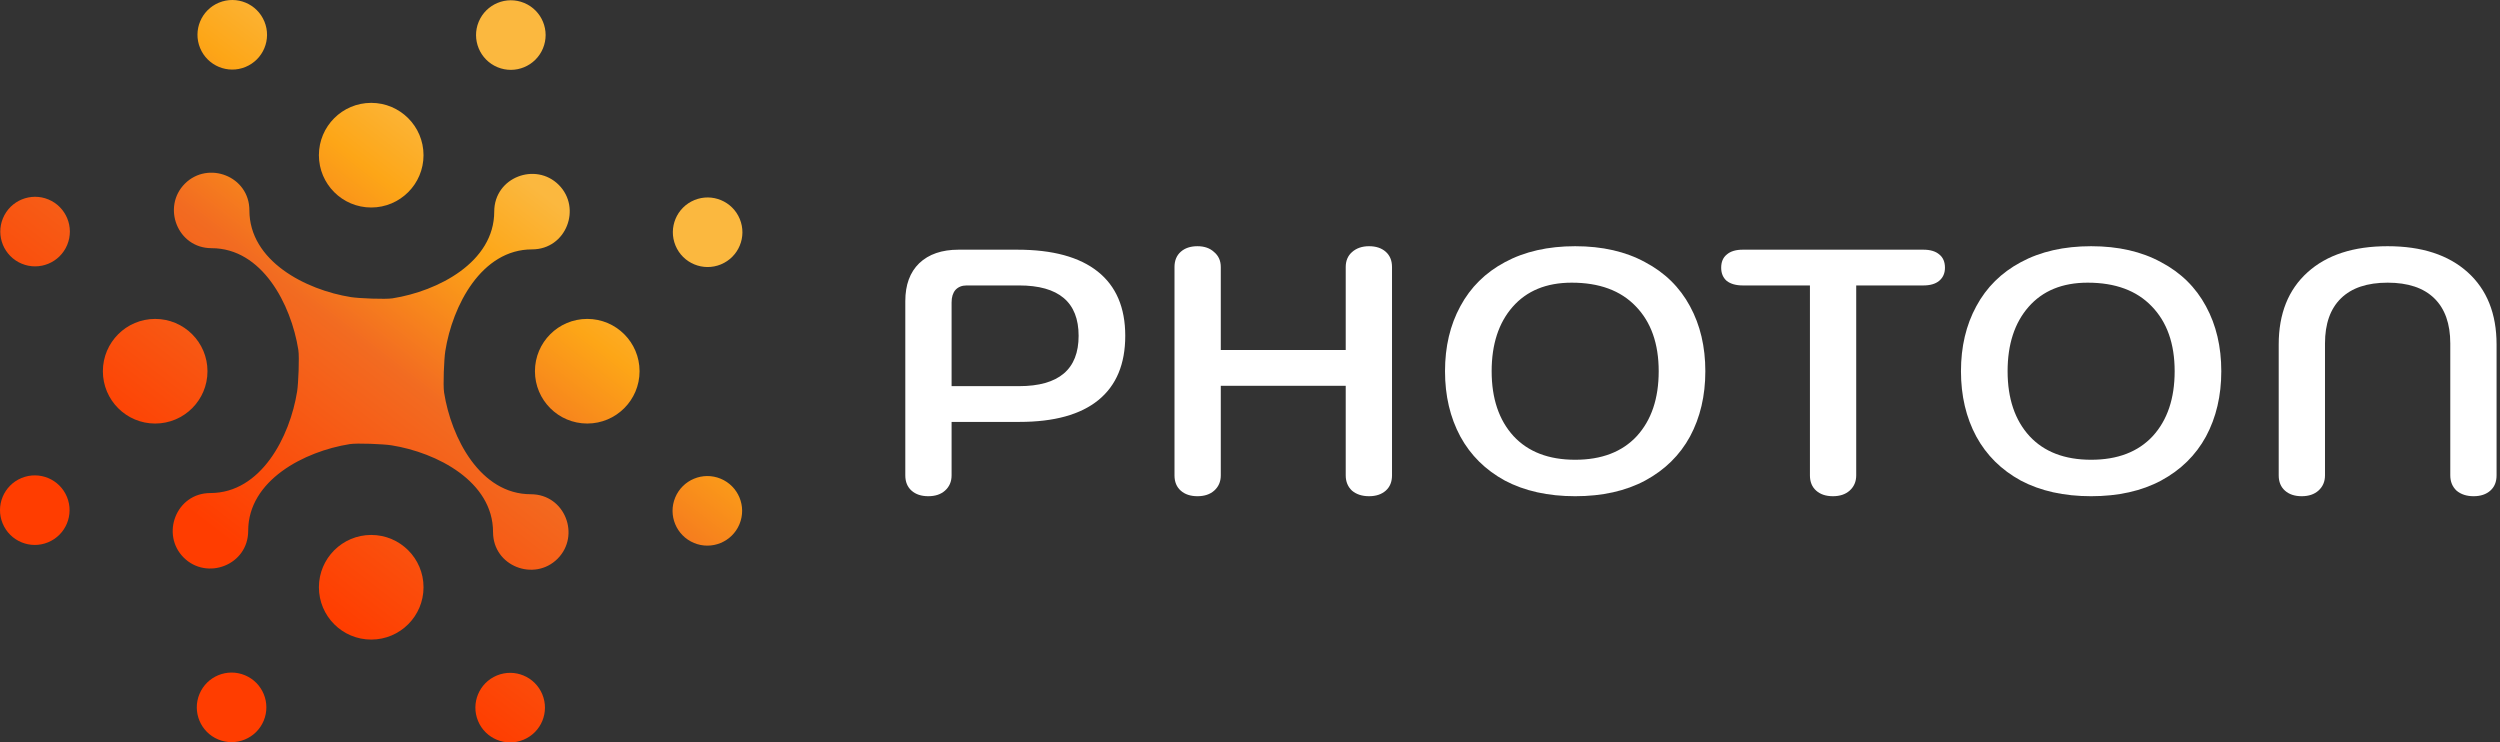
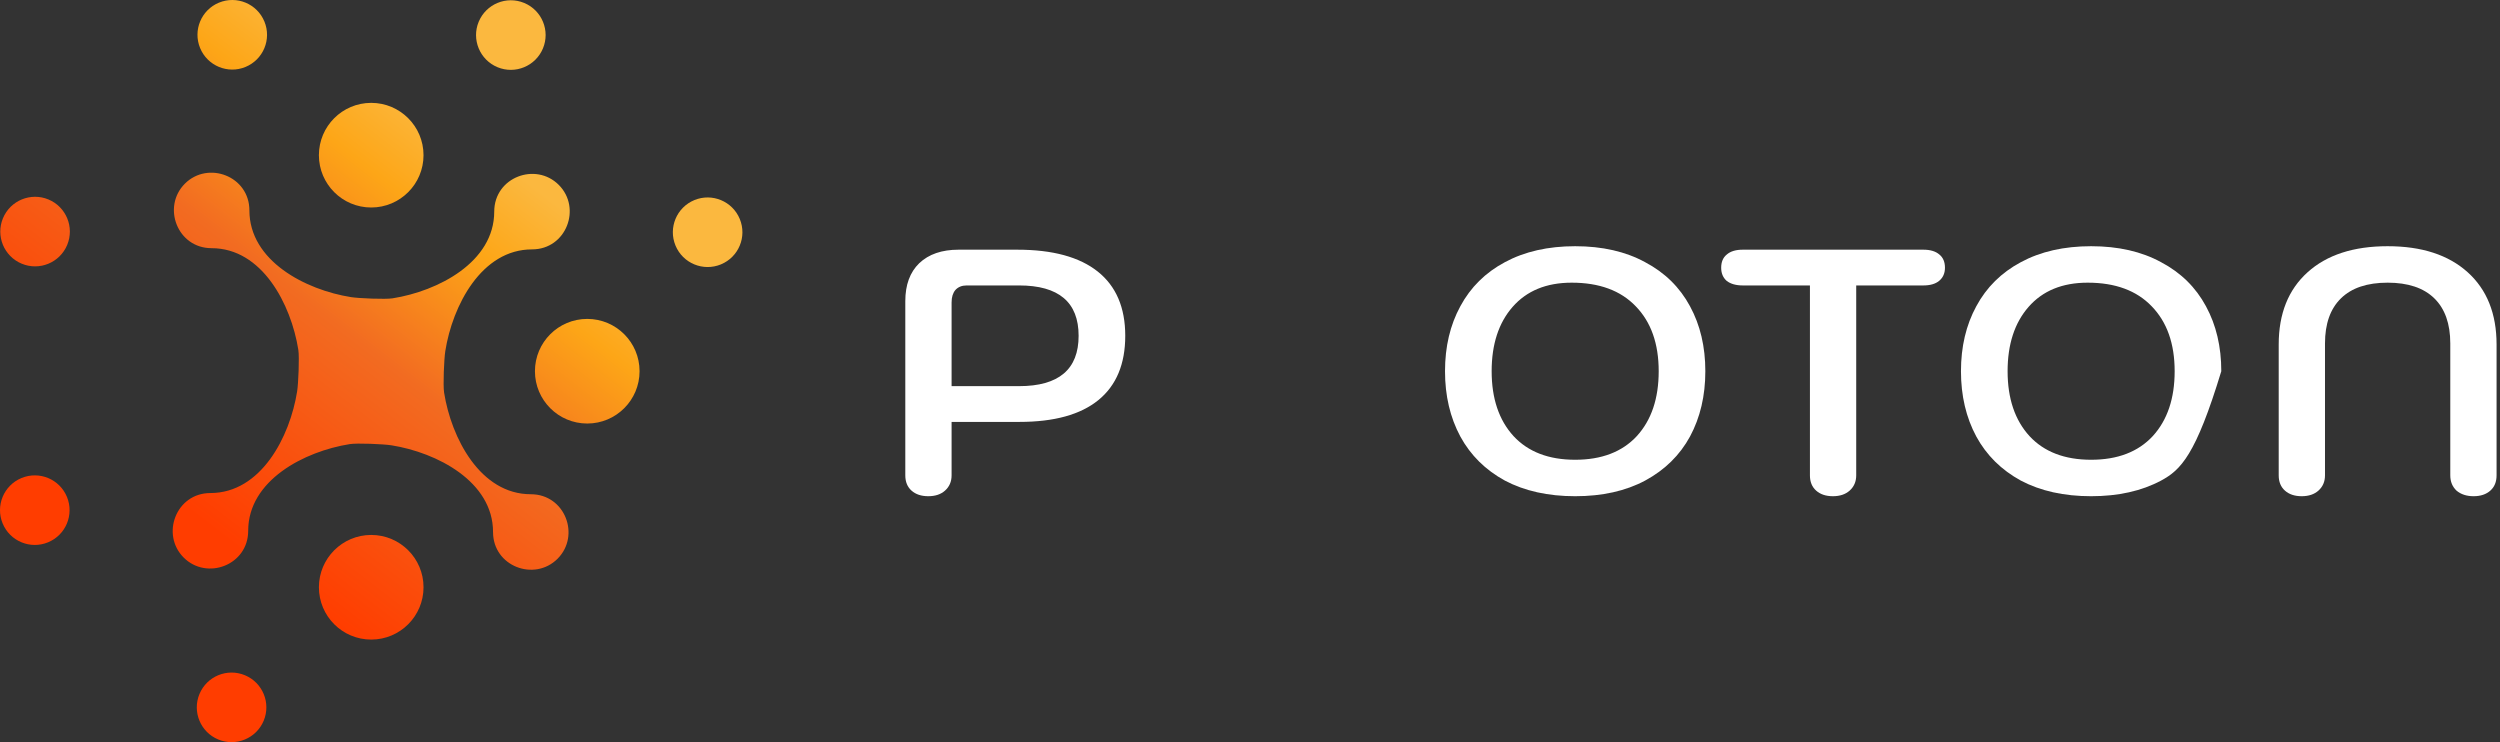
<svg xmlns="http://www.w3.org/2000/svg" width="660" height="196" viewBox="0 0 660 196" fill="none">
  <rect x="0" y="0" width="660" height="196" fill="#333333" stroke="none" />
  <path fill-rule="evenodd" clip-rule="evenodd" d="M195.301 57.811C197.239 62.497 195.009 67.867 190.32 69.8C185.632 71.735 180.265 69.505 178.329 64.821C176.392 60.133 178.622 54.763 183.31 52.825C187.996 50.892 193.366 53.118 195.301 57.811Z" fill="url(#paint0_linear_1_30)" />
-   <path fill-rule="evenodd" clip-rule="evenodd" d="M195.22 138.382C193.275 143.068 187.903 145.289 183.217 143.344C178.535 141.399 176.312 136.022 178.257 131.341C180.205 126.659 185.579 124.436 190.26 126.381C194.946 128.326 197.165 133.7 195.22 138.382Z" fill="url(#paint1_linear_1_30)" />
-   <path fill-rule="evenodd" clip-rule="evenodd" d="M138.189 195.301C133.5 197.239 128.131 195.009 126.198 190.322C124.262 185.632 126.493 180.264 131.181 178.327C135.867 176.394 141.237 178.622 143.172 183.308C145.11 187.996 142.879 193.366 138.189 195.299" fill="url(#paint2_linear_1_30)" />
  <path fill-rule="evenodd" clip-rule="evenodd" d="M57.615 195.222C52.933 193.277 50.713 187.905 52.658 183.221C54.602 178.535 59.977 176.317 64.658 178.262C69.344 180.207 71.562 185.581 69.618 190.265C67.673 194.949 62.298 197.167 57.615 195.222Z" fill="url(#paint3_linear_1_30)" />
  <path fill-rule="evenodd" clip-rule="evenodd" d="M0.699 138.192C-1.239 133.504 0.991 128.134 5.682 126.196C10.371 124.263 15.738 126.489 17.673 131.178C19.608 135.866 17.378 141.236 12.69 143.169C8.001 145.104 2.634 142.876 0.699 138.19" fill="url(#paint4_linear_1_30)" />
  <path fill-rule="evenodd" clip-rule="evenodd" d="M0.78 57.617C2.725 52.931 8.1 50.713 12.786 52.657C17.467 54.602 19.685 59.977 17.74 64.661C15.795 69.342 10.421 71.563 5.74 69.618C1.054 67.673 -1.165 62.298 0.78 57.617Z" fill="url(#paint5_linear_1_30)" />
  <path fill-rule="evenodd" clip-rule="evenodd" d="M57.811 0.698C62.5 -1.238 67.867 0.99 69.802 5.681C71.74 10.367 69.51 15.737 64.821 17.67C60.133 19.61 54.766 17.377 52.83 12.691C50.893 8.003 53.123 2.633 57.811 0.695" fill="url(#paint6_linear_1_30)" />
  <path fill-rule="evenodd" clip-rule="evenodd" d="M138.383 0.777C143.069 2.722 145.287 8.099 143.34 12.78C141.395 17.461 136.021 19.684 131.337 17.74C126.656 15.795 124.435 10.418 126.38 5.737C128.327 1.053 133.699 -1.168 138.38 0.777" fill="url(#paint7_linear_1_30)" />
  <path fill-rule="evenodd" clip-rule="evenodd" d="M117.243 103.646C119.145 115.656 126.795 130.48 140.143 130.48C149.199 130.48 153.297 141.403 147.194 147.512C141.09 153.615 130.162 149.517 130.162 140.461C130.162 127.112 115.341 119.465 103.329 117.558C101.233 117.227 94.283 116.937 92.359 117.241C80.347 119.146 65.524 126.794 65.522 140.144C65.524 149.198 54.598 153.296 48.49 147.195C42.386 141.089 46.485 130.163 55.54 130.163C68.891 130.161 76.536 115.34 78.443 103.329C78.774 101.238 79.064 94.276 78.759 92.355C76.853 80.345 69.207 65.524 55.857 65.519C46.804 65.522 42.705 54.595 48.809 48.487C54.914 42.386 65.84 46.484 65.84 55.538C65.84 68.891 80.661 76.534 92.674 78.441C94.77 78.774 101.72 79.062 103.645 78.757C115.658 76.856 130.478 69.208 130.478 55.857C130.478 46.801 141.407 42.703 147.51 48.806C153.618 54.909 149.52 65.841 140.462 65.838C127.111 65.841 119.466 80.661 117.56 92.674C117.229 94.763 116.936 101.723 117.243 103.646Z" fill="url(#paint8_linear_1_30)" />
  <path fill-rule="evenodd" clip-rule="evenodd" d="M98 27.157C105.626 27.157 111.809 33.343 111.809 40.969C111.809 48.595 105.626 54.78 98 54.78C90.374 54.78 84.189 48.595 84.189 40.969C84.189 33.343 90.369 27.157 98 27.157Z" fill="url(#paint9_linear_1_30)" />
  <path fill-rule="evenodd" clip-rule="evenodd" d="M168.844 98.001C168.844 105.627 162.66 111.812 155.033 111.812C147.407 111.812 141.225 105.627 141.225 98.001C141.225 90.374 147.405 84.192 155.033 84.192C162.662 84.192 168.844 90.374 168.844 98.001Z" fill="url(#paint10_linear_1_30)" />
  <path fill-rule="evenodd" clip-rule="evenodd" d="M98.002 168.849C90.376 168.849 84.191 162.664 84.191 155.037C84.191 147.411 90.376 141.226 98.002 141.226C105.629 141.226 111.811 147.411 111.811 155.037C111.811 162.664 105.629 168.849 98.002 168.849Z" fill="url(#paint11_linear_1_30)" />
-   <path fill-rule="evenodd" clip-rule="evenodd" d="M27.158 98.006C27.158 90.379 33.34 84.194 40.964 84.194C48.588 84.194 54.775 90.379 54.775 98.006C54.775 105.632 48.59 111.815 40.964 111.815C33.338 111.815 27.158 105.632 27.158 98.006Z" fill="url(#paint12_linear_1_30)" />
  <path d="M245.064 131C243.226 131 241.756 130.511 240.654 129.533C239.551 128.556 239 127.211 239 125.5V79.483C239 75.206 240.225 71.875 242.675 69.492C245.186 67.108 248.647 65.917 253.057 65.917H268.585C277.895 65.917 284.97 67.842 289.809 71.692C294.647 75.542 297.067 81.194 297.067 88.65C297.067 96.106 294.709 101.758 289.992 105.608C285.276 109.458 278.324 111.383 269.136 111.383H251.22V125.5C251.22 127.15 250.638 128.494 249.474 129.533C248.372 130.511 246.902 131 245.064 131ZM269.044 101.942C279.518 101.942 284.755 97.511 284.755 88.65C284.755 79.789 279.518 75.358 269.044 75.358H255.171C253.945 75.358 252.965 75.756 252.23 76.55C251.557 77.344 251.22 78.444 251.22 79.85V101.942H269.044Z" fill="white" />
-   <path d="M316.131 131C314.293 131 312.823 130.511 311.721 129.533C310.618 128.556 310.067 127.211 310.067 125.5V70.5C310.067 68.789 310.618 67.444 311.721 66.467C312.823 65.489 314.293 65 316.131 65C317.968 65 319.438 65.519 320.541 66.558C321.705 67.536 322.287 68.85 322.287 70.5V92.408H355.271V70.5C355.271 68.85 355.822 67.536 356.925 66.558C358.088 65.519 359.589 65 361.427 65C363.264 65 364.734 65.489 365.837 66.467C366.939 67.444 367.491 68.789 367.491 70.5V125.5C367.491 127.211 366.939 128.556 365.837 129.533C364.734 130.511 363.264 131 361.427 131C359.589 131 358.088 130.511 356.925 129.533C355.822 128.494 355.271 127.15 355.271 125.5V101.85H322.287V125.5C322.287 127.15 321.705 128.494 320.541 129.533C319.438 130.511 317.968 131 316.131 131Z" fill="white" />
  <path d="M415.846 131C408.68 131 402.493 129.625 397.287 126.875C392.142 124.064 388.222 120.183 385.527 115.233C382.832 110.222 381.484 104.478 381.484 98C381.484 91.522 382.832 85.808 385.527 80.858C388.222 75.847 392.142 71.967 397.287 69.217C402.493 66.406 408.68 65 415.846 65C423.013 65 429.169 66.406 434.314 69.217C439.52 71.967 443.471 75.847 446.166 80.858C448.861 85.808 450.209 91.522 450.209 98C450.209 104.478 448.861 110.222 446.166 115.233C443.471 120.183 439.52 124.064 434.314 126.875C429.169 129.625 423.013 131 415.846 131ZM415.846 121.375C422.829 121.375 428.25 119.297 432.109 115.142C435.968 110.925 437.897 105.211 437.897 98C437.897 90.728 435.876 85.014 431.833 80.858C427.852 76.703 422.217 74.625 414.928 74.625C408.251 74.625 403.045 76.764 399.308 81.042C395.633 85.258 393.796 90.911 393.796 98C393.796 105.211 395.725 110.925 399.584 115.142C403.443 119.297 408.864 121.375 415.846 121.375Z" fill="white" />
  <path d="M483.885 131C482.047 131 480.577 130.511 479.475 129.533C478.372 128.556 477.821 127.211 477.821 125.5V75.358H460.088C458.312 75.358 456.903 74.961 455.862 74.167C454.882 73.311 454.392 72.15 454.392 70.683C454.392 69.156 454.882 67.994 455.862 67.2C456.842 66.344 458.251 65.917 460.088 65.917H507.773C509.611 65.917 511.019 66.344 512 67.2C512.98 67.994 513.47 69.156 513.47 70.683C513.47 72.15 512.949 73.311 511.908 74.167C510.928 74.961 509.549 75.358 507.773 75.358H490.041V125.5C490.041 127.15 489.459 128.494 488.295 129.533C487.192 130.511 485.722 131 483.885 131Z" fill="white" />
-   <path d="M552.058 131C544.892 131 538.705 129.625 533.499 126.875C528.354 124.064 524.434 120.183 521.738 115.233C519.043 110.222 517.696 104.478 517.696 98C517.696 91.522 519.043 85.808 521.738 80.858C524.434 75.847 528.354 71.967 533.499 69.217C538.705 66.406 544.892 65 552.058 65C559.225 65 565.381 66.406 570.526 69.217C575.732 71.967 579.683 75.847 582.378 80.858C585.073 85.808 586.421 91.522 586.421 98C586.421 104.478 585.073 110.222 582.378 115.233C579.683 120.183 575.732 124.064 570.526 126.875C565.381 129.625 559.225 131 552.058 131ZM552.058 121.375C559.041 121.375 564.462 119.297 568.321 115.142C572.179 110.925 574.109 105.211 574.109 98C574.109 90.728 572.088 85.014 568.045 80.858C564.064 76.703 558.428 74.625 551.139 74.625C544.463 74.625 539.257 76.764 535.52 81.042C531.845 85.258 530.007 90.911 530.007 98C530.007 105.211 531.937 110.925 535.796 115.142C539.655 119.297 545.075 121.375 552.058 121.375Z" fill="white" />
+   <path d="M552.058 131C544.892 131 538.705 129.625 533.499 126.875C528.354 124.064 524.434 120.183 521.738 115.233C519.043 110.222 517.696 104.478 517.696 98C517.696 91.522 519.043 85.808 521.738 80.858C524.434 75.847 528.354 71.967 533.499 69.217C538.705 66.406 544.892 65 552.058 65C559.225 65 565.381 66.406 570.526 69.217C575.732 71.967 579.683 75.847 582.378 80.858C585.073 85.808 586.421 91.522 586.421 98C579.683 120.183 575.732 124.064 570.526 126.875C565.381 129.625 559.225 131 552.058 131ZM552.058 121.375C559.041 121.375 564.462 119.297 568.321 115.142C572.179 110.925 574.109 105.211 574.109 98C574.109 90.728 572.088 85.014 568.045 80.858C564.064 76.703 558.428 74.625 551.139 74.625C544.463 74.625 539.257 76.764 535.52 81.042C531.845 85.258 530.007 90.911 530.007 98C530.007 105.211 531.937 110.925 535.796 115.142C539.655 119.297 545.075 121.375 552.058 121.375Z" fill="white" />
  <path d="M607.643 131C605.806 131 604.336 130.511 603.233 129.533C602.131 128.556 601.579 127.211 601.579 125.5V90.942C601.579 82.814 604.121 76.458 609.205 71.875C614.289 67.292 621.333 65 630.337 65C639.341 65 646.385 67.292 651.469 71.875C656.553 76.458 659.095 82.814 659.095 90.942V125.5C659.095 127.211 658.544 128.556 657.441 129.533C656.339 130.511 654.869 131 653.031 131C651.194 131 649.693 130.511 648.529 129.533C647.427 128.494 646.875 127.15 646.875 125.5V90.667C646.875 85.472 645.467 81.5 642.649 78.75C639.831 76 635.727 74.625 630.337 74.625C624.947 74.625 620.843 76 618.026 78.75C615.208 81.5 613.799 85.472 613.799 90.667V125.5C613.799 127.15 613.217 128.494 612.054 129.533C610.951 130.511 609.481 131 607.643 131Z" fill="white" />
  <defs>
    <linearGradient id="paint0_linear_1_30" x1="143.812" y1="51.45" x2="68.597" y2="149.286" gradientUnits="userSpaceOnUse">
      <stop stop-color="#FBB83F" />
      <stop offset="0.183" stop-color="#FDA617" />
      <stop offset="0.492" stop-color="#F26B21" />
      <stop offset="1" stop-color="#FF3D00" />
    </linearGradient>
    <linearGradient id="paint1_linear_1_30" x1="143.812" y1="51.45" x2="68.597" y2="149.286" gradientUnits="userSpaceOnUse">
      <stop stop-color="#FBB83F" />
      <stop offset="0.183" stop-color="#FDA617" />
      <stop offset="0.492" stop-color="#F26B21" />
      <stop offset="1" stop-color="#FF3D00" />
    </linearGradient>
    <linearGradient id="paint2_linear_1_30" x1="143.812" y1="51.45" x2="68.597" y2="149.286" gradientUnits="userSpaceOnUse">
      <stop stop-color="#FBB83F" />
      <stop offset="0.183" stop-color="#FDA617" />
      <stop offset="0.492" stop-color="#F26B21" />
      <stop offset="1" stop-color="#FF3D00" />
    </linearGradient>
    <linearGradient id="paint3_linear_1_30" x1="143.812" y1="51.45" x2="68.597" y2="149.286" gradientUnits="userSpaceOnUse">
      <stop stop-color="#FBB83F" />
      <stop offset="0.183" stop-color="#FDA617" />
      <stop offset="0.492" stop-color="#F26B21" />
      <stop offset="1" stop-color="#FF3D00" />
    </linearGradient>
    <linearGradient id="paint4_linear_1_30" x1="143.812" y1="51.45" x2="68.597" y2="149.286" gradientUnits="userSpaceOnUse">
      <stop stop-color="#FBB83F" />
      <stop offset="0.183" stop-color="#FDA617" />
      <stop offset="0.492" stop-color="#F26B21" />
      <stop offset="1" stop-color="#FF3D00" />
    </linearGradient>
    <linearGradient id="paint5_linear_1_30" x1="143.812" y1="51.45" x2="68.597" y2="149.286" gradientUnits="userSpaceOnUse">
      <stop stop-color="#FBB83F" />
      <stop offset="0.183" stop-color="#FDA617" />
      <stop offset="0.492" stop-color="#F26B21" />
      <stop offset="1" stop-color="#FF3D00" />
    </linearGradient>
    <linearGradient id="paint6_linear_1_30" x1="143.812" y1="51.45" x2="68.597" y2="149.286" gradientUnits="userSpaceOnUse">
      <stop stop-color="#FBB83F" />
      <stop offset="0.183" stop-color="#FDA617" />
      <stop offset="0.492" stop-color="#F26B21" />
      <stop offset="1" stop-color="#FF3D00" />
    </linearGradient>
    <linearGradient id="paint7_linear_1_30" x1="143.812" y1="51.45" x2="68.597" y2="149.286" gradientUnits="userSpaceOnUse">
      <stop stop-color="#FBB83F" />
      <stop offset="0.183" stop-color="#FDA617" />
      <stop offset="0.492" stop-color="#F26B21" />
      <stop offset="1" stop-color="#FF3D00" />
    </linearGradient>
    <linearGradient id="paint8_linear_1_30" x1="143.812" y1="51.45" x2="68.597" y2="149.286" gradientUnits="userSpaceOnUse">
      <stop stop-color="#FBB83F" />
      <stop offset="0.183" stop-color="#FDA617" />
      <stop offset="0.492" stop-color="#F26B21" />
      <stop offset="1" stop-color="#FF3D00" />
    </linearGradient>
    <linearGradient id="paint9_linear_1_30" x1="143.812" y1="51.45" x2="68.597" y2="149.286" gradientUnits="userSpaceOnUse">
      <stop stop-color="#FBB83F" />
      <stop offset="0.183" stop-color="#FDA617" />
      <stop offset="0.492" stop-color="#F26B21" />
      <stop offset="1" stop-color="#FF3D00" />
    </linearGradient>
    <linearGradient id="paint10_linear_1_30" x1="143.812" y1="51.45" x2="68.597" y2="149.286" gradientUnits="userSpaceOnUse">
      <stop stop-color="#FBB83F" />
      <stop offset="0.183" stop-color="#FDA617" />
      <stop offset="0.492" stop-color="#F26B21" />
      <stop offset="1" stop-color="#FF3D00" />
    </linearGradient>
    <linearGradient id="paint11_linear_1_30" x1="143.812" y1="51.45" x2="68.597" y2="149.286" gradientUnits="userSpaceOnUse">
      <stop stop-color="#FBB83F" />
      <stop offset="0.183" stop-color="#FDA617" />
      <stop offset="0.492" stop-color="#F26B21" />
      <stop offset="1" stop-color="#FF3D00" />
    </linearGradient>
    <linearGradient id="paint12_linear_1_30" x1="143.812" y1="51.45" x2="68.597" y2="149.286" gradientUnits="userSpaceOnUse">
      <stop stop-color="#FBB83F" />
      <stop offset="0.183" stop-color="#FDA617" />
      <stop offset="0.492" stop-color="#F26B21" />
      <stop offset="1" stop-color="#FF3D00" />
    </linearGradient>
  </defs>
</svg>